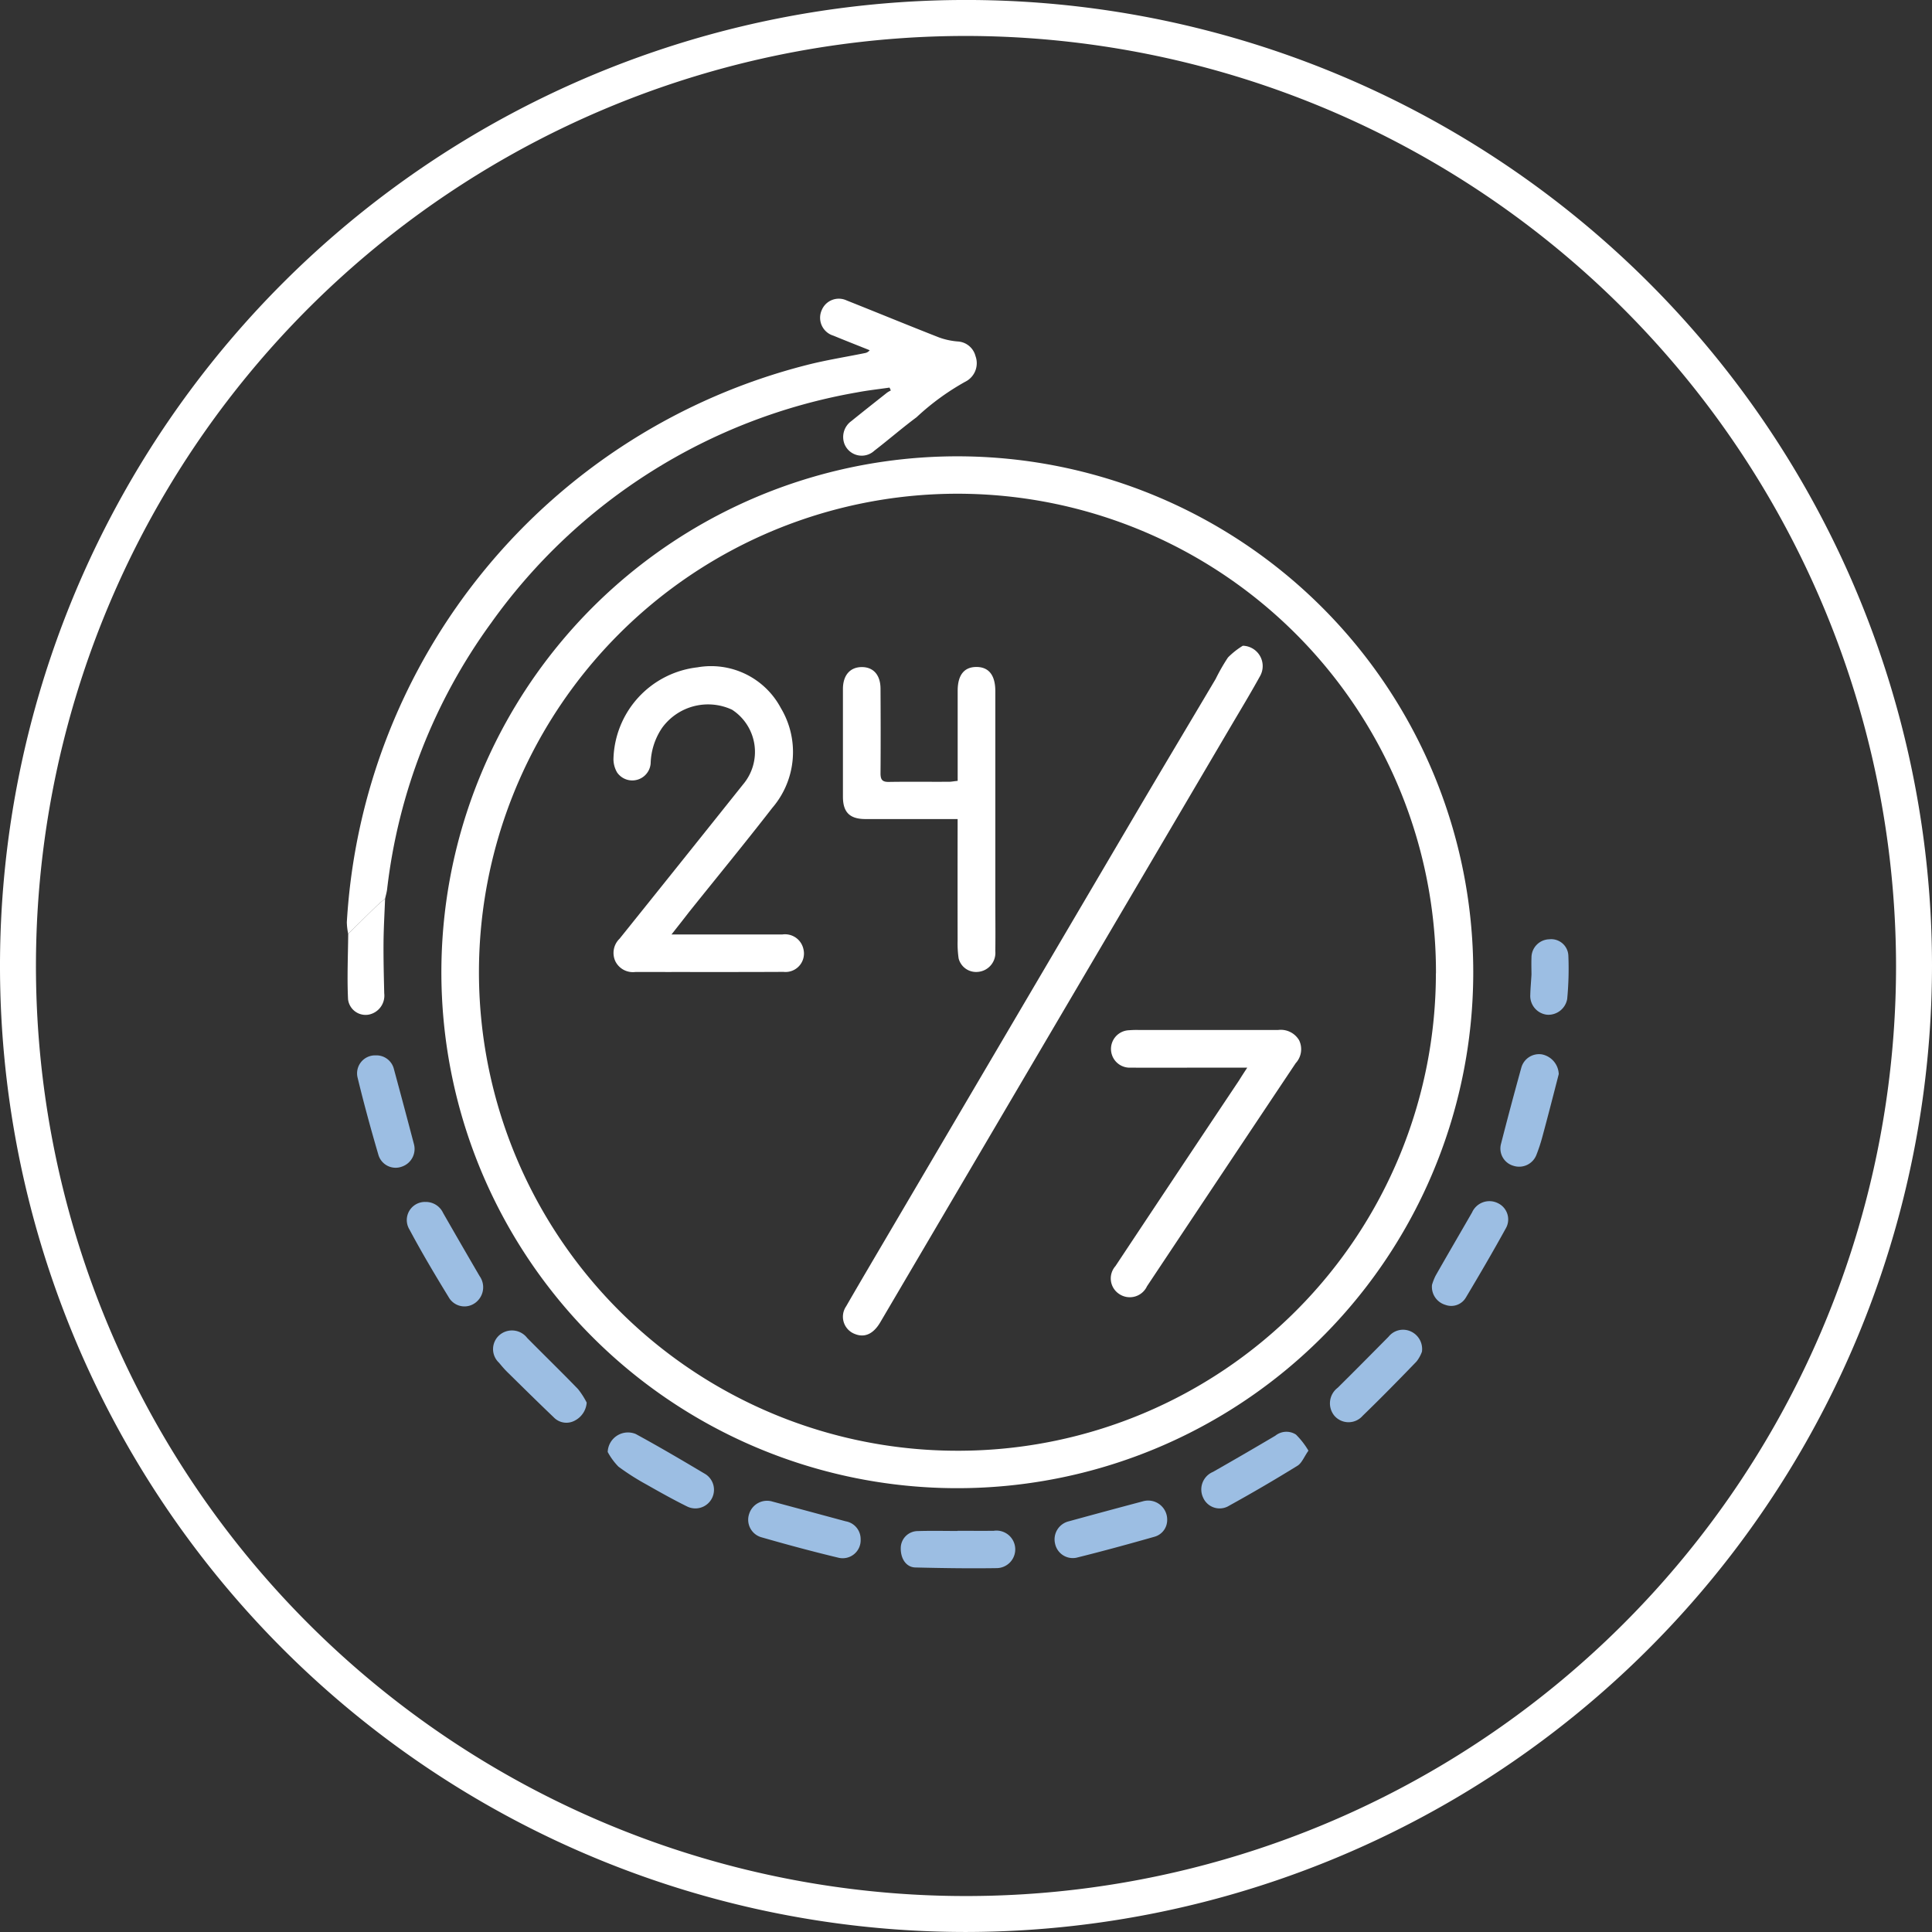
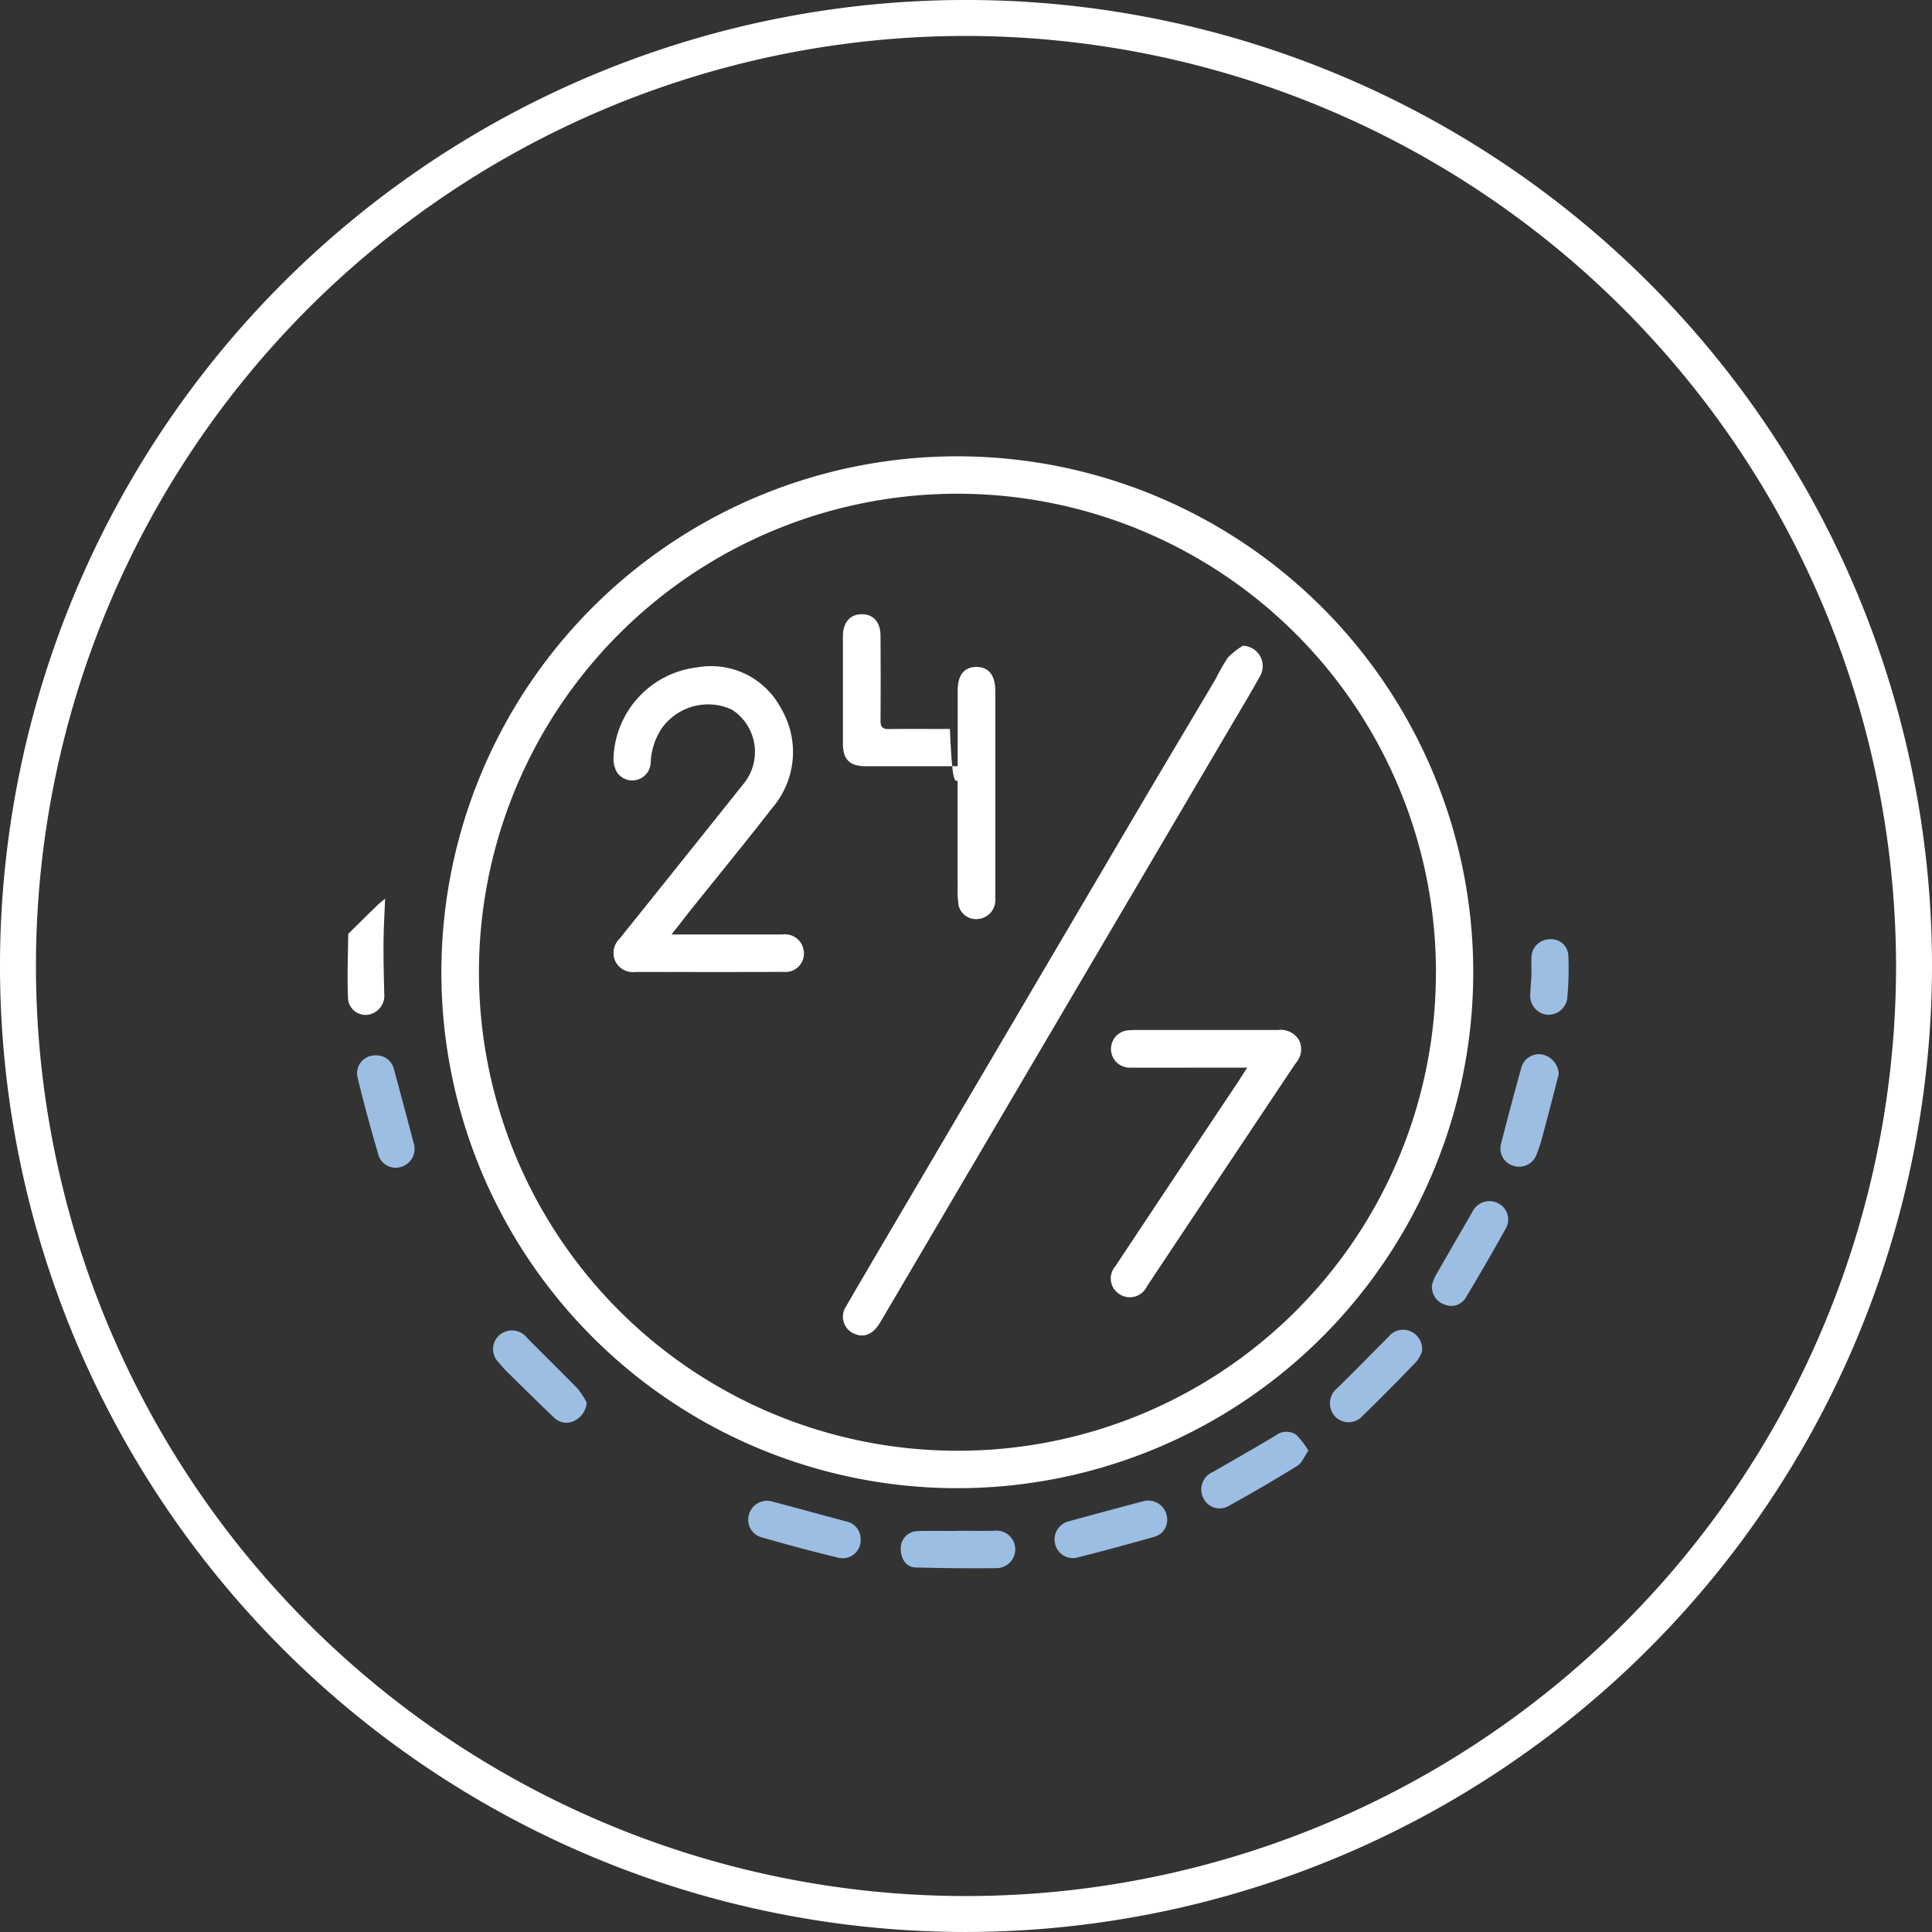
<svg xmlns="http://www.w3.org/2000/svg" width="107.472" height="107.471" viewBox="0 0 107.472 107.471">
  <rect x="0" y="0" width="107.472" height="107.471" fill="#333333" stroke="none" />
  <g id="Groupe_75" data-name="Groupe 75" transform="translate(-1389.347 -3824.462)">
    <path id="Tracé_32" data-name="Tracé 32" d="M1443.083,3931.933a53.736,53.736,0,1,1,53.736-53.735A53.8,53.8,0,0,1,1443.083,3931.933Zm0-105.471a51.736,51.736,0,1,0,51.736,51.736A51.794,51.794,0,0,0,1443.083,3826.462Z" fill="#fff" />
    <g id="ZhF3yZ">
      <g id="Groupe_51" data-name="Groupe 51">
        <path id="Tracé_33" data-name="Tracé 33" d="M1471.3,3878.536a28.7,28.7,0,1,1-28.572-28.69A28.7,28.7,0,0,1,1471.3,3878.536Zm-2.074.067a26.618,26.618,0,1,0-26.406,26.559A26.572,26.572,0,0,0,1469.222,3878.6Z" fill="#fff" />
-         <path id="Tracé_34" data-name="Tracé 34" d="M1408.717,3876.412a3.568,3.568,0,0,1-.077-.646,34.04,34.04,0,0,1,25.586-31c1.06-.272,2.145-.442,3.218-.66a.438.438,0,0,0,.282-.161c-.671-.269-1.345-.533-2.014-.809a1.04,1.04,0,0,1-.656-1.418,1.027,1.027,0,0,1,1.391-.542c1.716.682,3.424,1.386,5.143,2.059a3.952,3.952,0,0,0,1.03.222,1.081,1.081,0,0,1,.991.812,1.151,1.151,0,0,1-.476,1.376,13.79,13.79,0,0,0-2.805,2.029c-.8.594-1.554,1.251-2.345,1.859a1.032,1.032,0,0,1-1.668-.388,1.089,1.089,0,0,1,.388-1.259c.658-.533,1.323-1.057,1.987-1.582a1.621,1.621,0,0,1,.209-.121l-.072-.16c-.6.087-1.2.152-1.793.264a31.66,31.66,0,0,0-20.362,12.819,31.242,31.242,0,0,0-5.793,14.823c-.022.175-.074.347-.112.521-.161.138-.329.269-.481.417C1409.761,3875.379,1409.24,3875.9,1408.717,3876.412Z" fill="#fff" />
        <path id="Tracé_35" data-name="Tracé 35" d="M1408.717,3876.412c.523-.515,1.044-1.033,1.571-1.545.152-.148.32-.279.481-.417-.031.812-.08,1.624-.087,2.436-.007.945.017,1.892.039,2.837a1.077,1.077,0,0,1-.865,1.18.982.982,0,0,1-1.148-.856C1408.649,3878.838,1408.707,3877.624,1408.717,3876.412Z" fill="#fff" />
        <path id="Tracé_36" data-name="Tracé 36" d="M1458.483,3860.383a1.132,1.132,0,0,1,.978,1.651c-.55,1-1.144,1.978-1.723,2.962q-4.925,8.373-9.851,16.743-4.786,8.138-9.572,16.277c-.38.647-.865.87-1.4.657a1.025,1.025,0,0,1-.5-1.543c.889-1.544,1.8-3.077,2.7-4.613q6.714-11.415,13.43-22.828c1.468-2.493,2.954-4.975,4.429-7.464a10.608,10.608,0,0,1,.68-1.187A4.268,4.268,0,0,1,1458.483,3860.383Z" fill="#fff" />
        <path id="Tracé_37" data-name="Tracé 37" d="M1426.7,3876.444c2.146,0,4.157,0,6.168,0a1.046,1.046,0,0,1,1.172.817,1.026,1.026,0,0,1-1.11,1.264c-2.177.012-4.353.006-6.53.007-.572,0-1.145-.006-1.718,0a1.089,1.089,0,0,1-1.1-.588,1.1,1.1,0,0,1,.231-1.265q3.441-4.285,6.868-8.581a2.8,2.8,0,0,0-.611-4.156,3.159,3.159,0,0,0-3.892,1.008,3.694,3.694,0,0,0-.637,1.978,1.025,1.025,0,0,1-1.869.5,1.487,1.487,0,0,1-.2-.736,5.274,5.274,0,0,1,4.67-5.108,4.392,4.392,0,0,1,4.639,2.261,4.766,4.766,0,0,1-.474,5.558c-1.513,1.951-3.082,3.86-4.625,5.787C1427.385,3875.576,1427.085,3875.957,1426.7,3876.444Z" fill="#fff" />
-         <path id="Tracé_38" data-name="Tracé 38" d="M1442.62,3867.9v-.548q0-2.234,0-4.466c0-.863.353-1.316,1.027-1.322.7-.007,1.067.453,1.067,1.343q0,5.766,0,11.531c0,.98.013,1.96,0,2.94a1.061,1.061,0,0,1-1.026,1.151,1,1,0,0,1-1.015-.753,5.717,5.717,0,0,1-.056-.971q-.006-3.141,0-6.281v-.5h-.558c-1.521,0-3.042,0-4.564,0-.883,0-1.258-.378-1.258-1.248q0-2.994,0-5.987c0-.757.391-1.212,1.037-1.219s1.05.426,1.054,1.2c.009,1.571.013,3.141,0,4.711,0,.365.107.484.474.477,1.128-.019,2.257,0,3.386-.009C1442.311,3867.942,1442.438,3867.917,1442.62,3867.9Z" fill="#fff" />
+         <path id="Tracé_38" data-name="Tracé 38" d="M1442.62,3867.9v-.548q0-2.234,0-4.466c0-.863.353-1.316,1.027-1.322.7-.007,1.067.453,1.067,1.343q0,5.766,0,11.531a1.061,1.061,0,0,1-1.026,1.151,1,1,0,0,1-1.015-.753,5.717,5.717,0,0,1-.056-.971q-.006-3.141,0-6.281v-.5h-.558c-1.521,0-3.042,0-4.564,0-.883,0-1.258-.378-1.258-1.248q0-2.994,0-5.987c0-.757.391-1.212,1.037-1.219s1.05.426,1.054,1.2c.009,1.571.013,3.141,0,4.711,0,.365.107.484.474.477,1.128-.019,2.257,0,3.386-.009C1442.311,3867.942,1442.438,3867.917,1442.62,3867.9Z" fill="#fff" />
        <path id="Tracé_39" data-name="Tracé 39" d="M1458.728,3883.853H1456.6c-1.457,0-2.913.006-4.37,0a1.041,1.041,0,0,1-.081-2.081,5.087,5.087,0,0,1,.539-.015c2.586,0,5.172,0,7.758,0a1.182,1.182,0,0,1,1.165.568,1.142,1.142,0,0,1-.187,1.277q-4.141,6.2-8.273,12.412a1.055,1.055,0,0,1-1.544.431,1.034,1.034,0,0,1-.213-1.55q3.43-5.171,6.878-10.332C1458.4,3884.354,1458.531,3884.153,1458.728,3883.853Z" fill="#fff" />
      </g>
    </g>
-     <path id="Tracé_40" data-name="Tracé 40" d="M1423.152,3905.232a1.128,1.128,0,0,1,1.56-1c1.318.717,2.612,1.479,3.9,2.247a1.036,1.036,0,0,1-1.054,1.779c-.76-.376-1.5-.79-2.24-1.211a13.586,13.586,0,0,1-1.569-1A3.606,3.606,0,0,1,1423.152,3905.232Z" fill="#9cbee3" />
    <path id="Tracé_41" data-name="Tracé 41" d="M1476.056,3884.212c-.3,1.168-.6,2.338-.915,3.5a9.278,9.278,0,0,1-.321.976,1.029,1.029,0,0,1-1.275.627,1,1,0,0,1-.7-1.227q.546-2.133,1.135-4.256a1.023,1.023,0,0,1,1.141-.717A1.163,1.163,0,0,1,1476.056,3884.212Z" fill="#9cbee3" />
    <path id="Tracé_42" data-name="Tracé 42" d="M1469.006,3895.934a3.087,3.087,0,0,1,.2-.51c.67-1.177,1.353-2.345,2.028-3.518a1.056,1.056,0,0,1,1.443-.512,1,1,0,0,1,.42,1.423c-.707,1.285-1.449,2.552-2.2,3.811a.942.942,0,0,1-1.15.419A1.044,1.044,0,0,1,1469.006,3895.934Z" fill="#9cbee3" />
    <path id="Tracé_43" data-name="Tracé 43" d="M1454.274,3909.025a.963.963,0,0,1-.7.92c-1.444.411-2.893.808-4.35,1.169a1.007,1.007,0,0,1-1.186-.781,1.033,1.033,0,0,1,.763-1.244q2.054-.564,4.111-1.11A1.058,1.058,0,0,1,1454.274,3909.025Z" fill="#9cbee3" />
    <path id="Tracé_44" data-name="Tracé 44" d="M1437.222,3910.089a1,1,0,0,1-1.2,1.033c-1.46-.349-2.91-.74-4.352-1.155a1.014,1.014,0,0,1-.644-1.307,1.043,1.043,0,0,1,1.3-.667q2.032.546,4.063,1.095A1,1,0,0,1,1437.222,3910.089Z" fill="#9cbee3" />
-     <path id="Tracé_45" data-name="Tracé 45" d="M1413.015,3891.323a1.057,1.057,0,0,1,.98.611q1.008,1.761,2.031,3.514a1.073,1.073,0,0,1-.231,1.48,1.008,1.008,0,0,1-1.49-.309c-.757-1.236-1.5-2.485-2.182-3.764A1.008,1.008,0,0,1,1413.015,3891.323Z" fill="#9cbee3" />
    <path id="Tracé_46" data-name="Tracé 46" d="M1468.446,3899.653a1.945,1.945,0,0,1-.3.544c-.985,1.022-1.979,2.036-3,3.024a1.04,1.04,0,0,1-1.566,0,1.085,1.085,0,0,1,.178-1.56c.952-.941,1.892-1.892,2.833-2.843a1.031,1.031,0,0,1,1.194-.31A1.075,1.075,0,0,1,1468.446,3899.653Z" fill="#9cbee3" />
    <path id="Tracé_47" data-name="Tracé 47" d="M1410.247,3883.17a1,1,0,0,1,1.013.764q.563,2.078,1.11,4.16a1.038,1.038,0,0,1-.657,1.261,1,1,0,0,1-1.308-.624c-.417-1.424-.811-2.856-1.16-4.3A1,1,0,0,1,1410.247,3883.17Z" fill="#9cbee3" />
    <path id="Tracé_48" data-name="Tracé 48" d="M1462.132,3905.158c-.243.345-.366.689-.609.839q-1.869,1.156-3.8,2.221a1,1,0,0,1-1.451-.452,1.059,1.059,0,0,1,.552-1.427q1.743-.992,3.467-2.013a.979.979,0,0,1,1.146-.063A4.422,4.422,0,0,1,1462.132,3905.158Z" fill="#9cbee3" />
    <path id="Tracé_49" data-name="Tracé 49" d="M1421.983,3902.484a1.222,1.222,0,0,1-.658,1,.976.976,0,0,1-1.177-.182c-.873-.833-1.732-1.681-2.591-2.527-.163-.16-.309-.337-.456-.512a1.033,1.033,0,0,1,.015-1.521,1.068,1.068,0,0,1,1.559.149c.939.951,1.9,1.884,2.828,2.844A4.419,4.419,0,0,1,1421.983,3902.484Z" fill="#9cbee3" />
    <path id="Tracé_50" data-name="Tracé 50" d="M1442.611,3909.617c.67,0,1.34.005,2.01,0a1.044,1.044,0,1,1,.147,2.076c-1.5.022-3,0-4.506-.037-.508-.013-.823-.492-.808-1.093a.949.949,0,0,1,.951-.931c.735-.024,1.471-.006,2.206-.006Z" fill="#9cbee3" />
    <path id="Tracé_51" data-name="Tracé 51" d="M1474.539,3878.681c0-.236-.013-.6,0-.955a1.017,1.017,0,0,1,.991-1.014.955.955,0,0,1,1.061.919,17.771,17.771,0,0,1-.065,2.4,1.064,1.064,0,0,1-1.117.878,1.053,1.053,0,0,1-.936-1.122C1474.481,3879.457,1474.512,3879.131,1474.539,3878.681Z" fill="#9cbee3" />
  </g>
</svg>